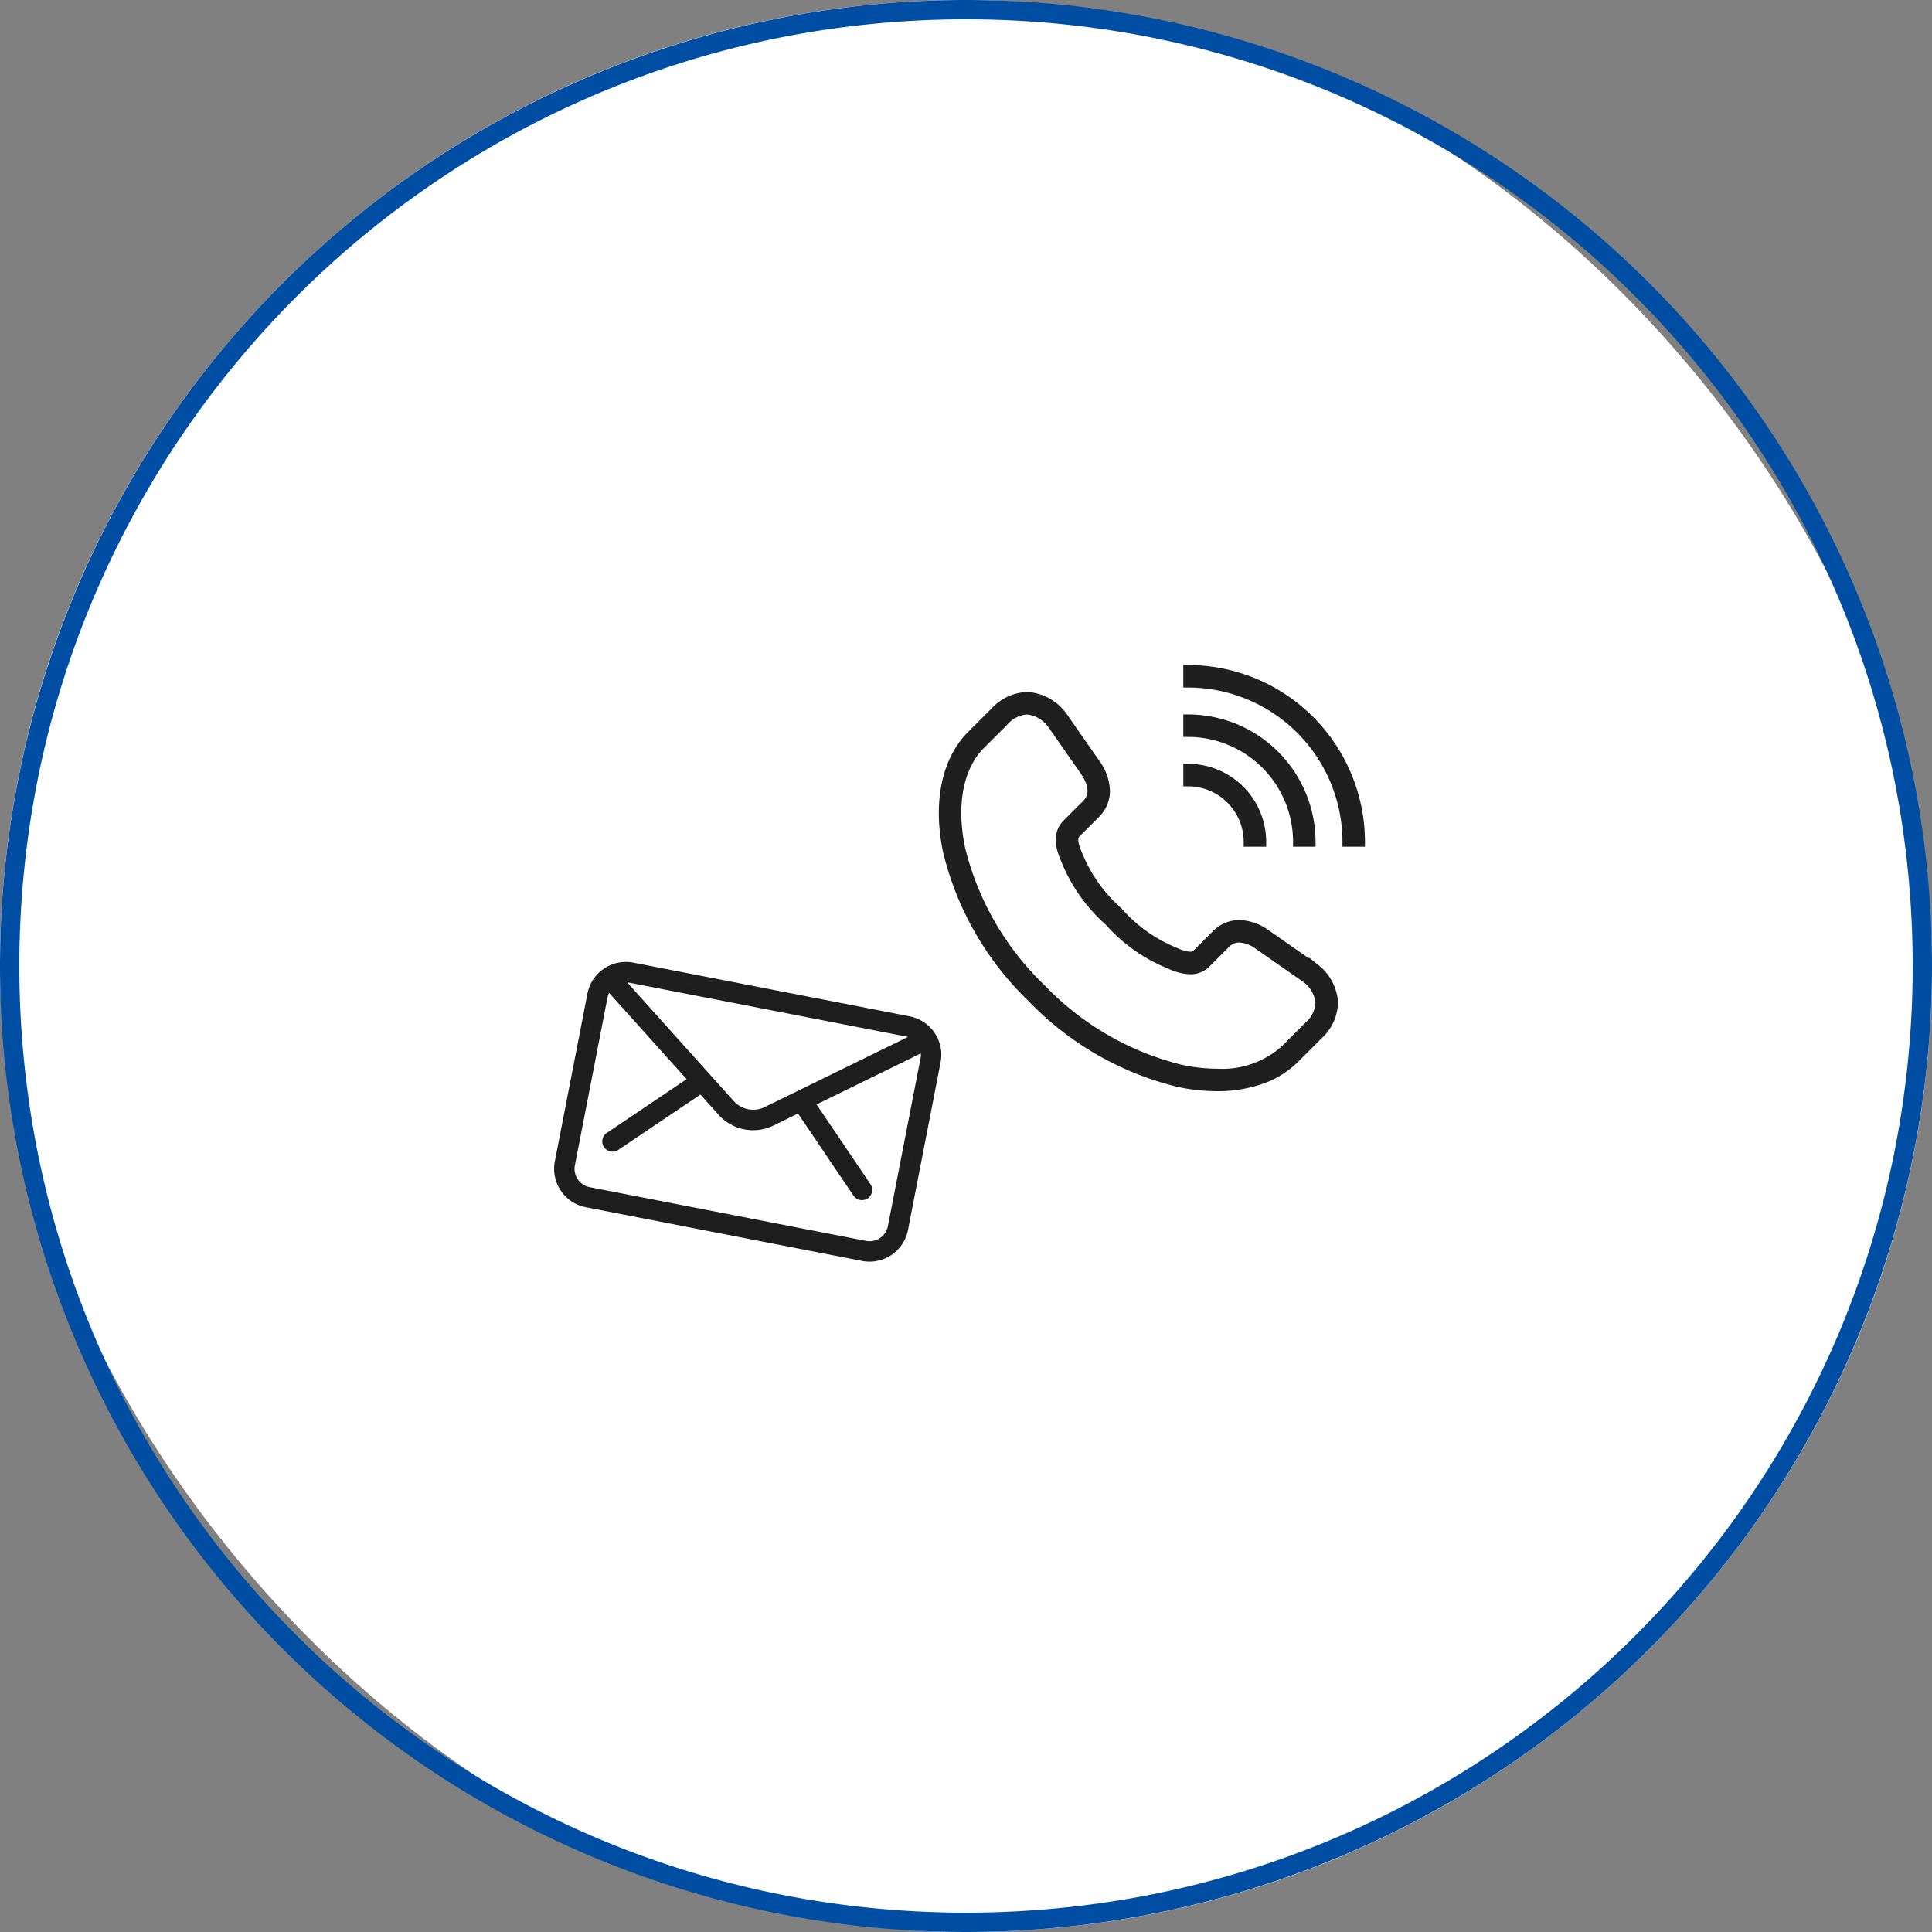
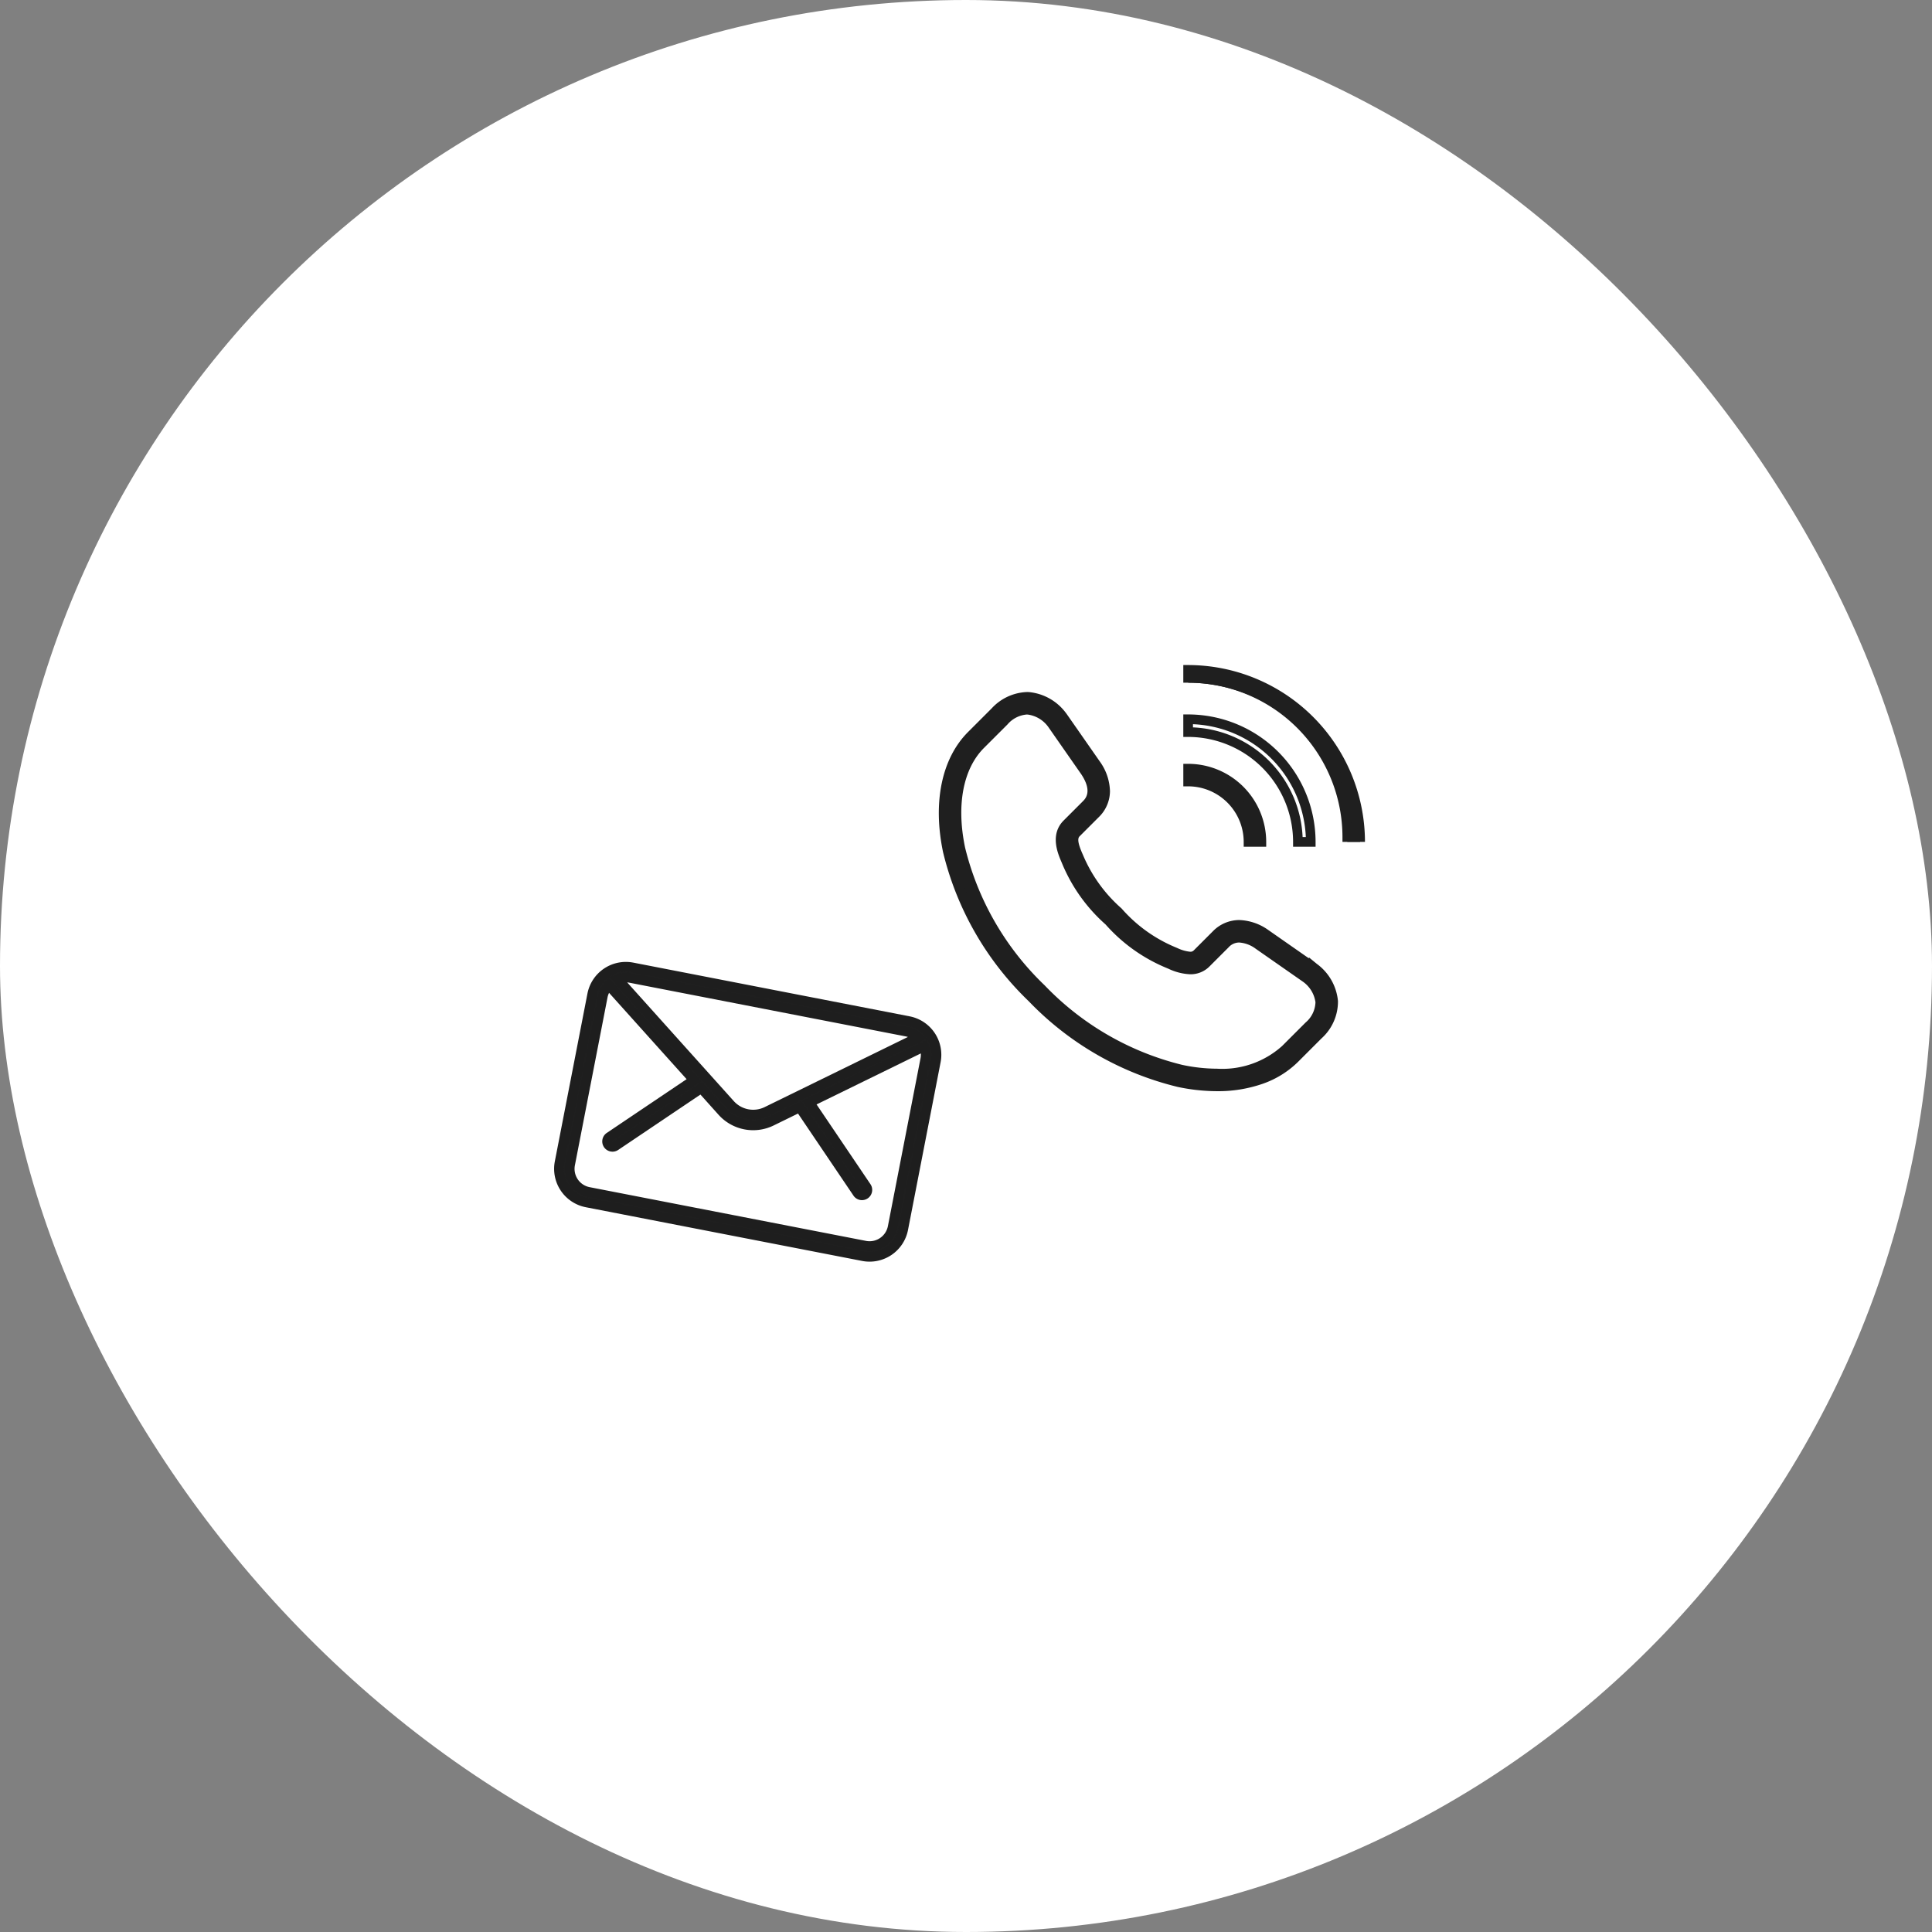
<svg xmlns="http://www.w3.org/2000/svg" width="200" height="200">
  <rect width="100%" height="100%" fill="#808080" stroke="none" />
  <g transform="translate(-150 -4542)">
    <rect width="200" height="200" rx="100" transform="translate(150 4542)" fill="#fff" />
-     <path d="M250 4544a98.734 98.734 0 0 0-19.753 1.991 97.452 97.452 0 0 0-35.038 14.745 98.292 98.292 0 0 0-35.509 43.119 97.49 97.49 0 0 0-5.709 18.392 98.974 98.974 0 0 0 0 39.505 97.452 97.452 0 0 0 14.745 35.039 98.293 98.293 0 0 0 43.119 35.509 97.493 97.493 0 0 0 18.393 5.709 98.974 98.974 0 0 0 39.505 0 97.451 97.451 0 0 0 35.039-14.745 98.292 98.292 0 0 0 35.508-43.119 97.494 97.494 0 0 0 5.709-18.393 98.974 98.974 0 0 0 0-39.505 97.451 97.451 0 0 0-14.745-35.039 98.291 98.291 0 0 0-43.119-35.508 97.491 97.491 0 0 0-18.393-5.709A98.734 98.734 0 0 0 250 4544m0-2a100 100 0 1 1-100 100 100 100 0 0 1 100-100Z" fill="#004ea3" />
    <g fill="#1f1f1f">
      <path d="M279.247 4629.151h1.329a7.589 7.589 0 0 0-7.58-7.58v1.329a6.257 6.257 0 0 1 6.251 6.251Z" />
      <path d="M281.077 4629.651h-2.33v-.5a5.757 5.757 0 0 0-5.75-5.75h-.5v-2.33h.5a8.089 8.089 0 0 1 8.08 8.08Zm-1.348-1h.33a7.09 7.09 0 0 0-6.562-6.562v.33a6.761 6.761 0 0 1 6.232 6.232Z" />
-       <path d="M284.358 4629.151h1.329a12.707 12.707 0 0 0-12.692-12.693v1.329a11.376 11.376 0 0 1 11.363 11.364Z" />
      <path d="M286.188 4629.651h-2.329v-.5a10.876 10.876 0 0 0-10.864-10.864h-.5v-2.329h.5a13.208 13.208 0 0 1 13.193 13.193Zm-1.34-1h.33a12.209 12.209 0 0 0-11.683-11.683v.33a11.88 11.88 0 0 1 11.35 11.353Z" />
      <path d="M272.995 4611.345v1.329a16.5 16.5 0 0 1 16.476 16.476h1.329a17.826 17.826 0 0 0-17.805-17.805Z" />
-       <path d="M272.495 4610.845h.5a18.326 18.326 0 0 1 18.306 18.306v.5h-2.329v-.5a15.994 15.994 0 0 0-15.977-15.977h-.5Zm17.8 17.806a17.327 17.327 0 0 0-16.8-16.8v.33a17 17 0 0 1 16.469 16.469Zm-4.296 13.518-4.987-3.48c-1.952-1.3-3.772-1.267-5.12.084l-1.97 1.97c-.471.471-1.235.285-2.235-.142l-.22-.093a15.574 15.574 0 0 1-5.713-4.1l-.013-.013a15.608 15.608 0 0 1-4.1-5.713l-.093-.22c-.425-1-.613-1.764-.142-2.235l1.97-1.97c1.35-1.35 1.379-3.168.076-5.134l-3.44-4.932-.032-.042a4.912 4.912 0 0 0-3.489-2.01 4.64 4.64 0 0 0-3.487 1.554l-2.435 2.435c-2.608 2.611-3.503 6.983-2.452 11.994a31.222 31.222 0 0 0 8.717 15.156l.044.044a31.236 31.236 0 0 0 15.147 8.707 19.311 19.311 0 0 0 3.958.429 11.114 11.114 0 0 0 8.034-2.885l2.434-2.434a4.646 4.646 0 0 0 1.554-3.49 4.9 4.9 0 0 0-2.006-3.485Zm-.488 6.032-2.435 2.435c-2.287 2.287-6.214 3.05-10.778 2.093a29.906 29.906 0 0 1-14.5-8.362l-.008-.008-.015-.015a29.9 29.9 0 0 1-8.357-14.495c-.957-4.562-.194-8.492 2.093-10.778l2.435-2.435a3.327 3.327 0 0 1 2.482-1.167 3.614 3.614 0 0 1 2.505 1.5l3.415 4.9c1.407 2.121.412 3.119.084 3.445l-1.97 1.97c-1.2 1.2-.486 2.887-.142 3.7l.089.213a16.792 16.792 0 0 0 4.395 6.148 16.751 16.751 0 0 0 6.148 4.395l.213.089c.809.344 2.494 1.06 3.7-.142l1.97-1.97c.329-.327 1.324-1.324 3.434.076l4.91 3.424a3.628 3.628 0 0 1 1.5 2.505 3.331 3.331 0 0 1-1.166 2.482Z" />
+       <path d="M272.495 4610.845h.5a18.326 18.326 0 0 1 18.306 18.306h-2.329v-.5a15.994 15.994 0 0 0-15.977-15.977h-.5Zm17.8 17.806a17.327 17.327 0 0 0-16.8-16.8v.33a17 17 0 0 1 16.469 16.469Zm-4.296 13.518-4.987-3.48c-1.952-1.3-3.772-1.267-5.12.084l-1.97 1.97c-.471.471-1.235.285-2.235-.142l-.22-.093a15.574 15.574 0 0 1-5.713-4.1l-.013-.013a15.608 15.608 0 0 1-4.1-5.713l-.093-.22c-.425-1-.613-1.764-.142-2.235l1.97-1.97c1.35-1.35 1.379-3.168.076-5.134l-3.44-4.932-.032-.042a4.912 4.912 0 0 0-3.489-2.01 4.64 4.64 0 0 0-3.487 1.554l-2.435 2.435c-2.608 2.611-3.503 6.983-2.452 11.994a31.222 31.222 0 0 0 8.717 15.156l.044.044a31.236 31.236 0 0 0 15.147 8.707 19.311 19.311 0 0 0 3.958.429 11.114 11.114 0 0 0 8.034-2.885l2.434-2.434a4.646 4.646 0 0 0 1.554-3.49 4.9 4.9 0 0 0-2.006-3.485Zm-.488 6.032-2.435 2.435c-2.287 2.287-6.214 3.05-10.778 2.093a29.906 29.906 0 0 1-14.5-8.362l-.008-.008-.015-.015a29.9 29.9 0 0 1-8.357-14.495c-.957-4.562-.194-8.492 2.093-10.778l2.435-2.435a3.327 3.327 0 0 1 2.482-1.167 3.614 3.614 0 0 1 2.505 1.5l3.415 4.9c1.407 2.121.412 3.119.084 3.445l-1.97 1.97c-1.2 1.2-.486 2.887-.142 3.7l.089.213a16.792 16.792 0 0 0 4.395 6.148 16.751 16.751 0 0 0 6.148 4.395l.213.089c.809.344 2.494 1.06 3.7-.142l1.97-1.97c.329-.327 1.324-1.324 3.434.076l4.91 3.424a3.628 3.628 0 0 1 1.5 2.505 3.331 3.331 0 0 1-1.166 2.482Z" />
      <path d="M275.983 4654.959a19.84 19.84 0 0 1-4.061-.44 31.74 31.74 0 0 1-15.4-8.843l-.044-.044a31.73 31.73 0 0 1-8.851-15.408c-1.085-5.178-.142-9.716 2.588-12.45l2.435-2.435a5.214 5.214 0 0 1 3.657-1.7c.069 0 .14 0 .209.005a5.4 5.4 0 0 1 3.846 2.187l.056.073 3.446 4.942a5.475 5.475 0 0 1 1.04 3.081 3.782 3.782 0 0 1-1.179 2.682l-1.97 1.97c-.23.23-.156.734.249 1.686l.1.226a15.163 15.163 0 0 0 3.987 5.541l.023.023a15.109 15.109 0 0 0 5.544 3.994l.223.094a4.014 4.014 0 0 0 1.313.38.472.472 0 0 0 .374-.13l1.97-1.97a3.825 3.825 0 0 1 2.742-1.181 5.486 5.486 0 0 1 3.011 1.03l.01.007 4.2 2.931v-.1l.817.669a5.382 5.382 0 0 1 2.188 3.847 5.128 5.128 0 0 1-1.7 3.865l-2.435 2.435a9.771 9.771 0 0 1-3.667 2.27 14.017 14.017 0 0 1-4.721.763Zm-19.676-40.324a4.245 4.245 0 0 0-2.95 1.414l-2.435 2.432c-2.487 2.491-3.331 6.696-2.316 11.538a30.725 30.725 0 0 0 8.585 14.906l.043.043a30.735 30.735 0 0 0 14.9 8.572 18.84 18.84 0 0 0 3.855.419 10.567 10.567 0 0 0 7.68-2.739l2.435-2.435a4.165 4.165 0 0 0 1.408-3.109 4.4 4.4 0 0 0-1.794-3.1l-4.987-3.473a4.515 4.515 0 0 0-2.45-.864 2.809 2.809 0 0 0-2.035.888l-1.97 1.97a1.47 1.47 0 0 1-1.081.423 4.452 4.452 0 0 1-1.7-.459l-.219-.092a16 16 0 0 1-5.874-4.212l-.011-.008a16.059 16.059 0 0 1-4.211-5.873l-.094-.222c-.294-.691-.841-1.978-.035-2.784l1.97-1.97c1.488-1.488.831-3.267.016-4.5l-3.449-4.944a4.43 4.43 0 0 0-3.122-1.817 2.836 2.836 0 0 0-.159-.004Zm19.687 39a18.586 18.586 0 0 1-3.8-.414 30.4 30.4 0 0 1-14.746-8.5l-.023-.023a30.4 30.4 0 0 1-8.497-14.749c-.993-4.731-.18-8.825 2.229-11.234l2.434-2.434a3.876 3.876 0 0 1 2.716-1.316h.145a4.09 4.09 0 0 1 2.866 1.684l.025.033 3.421 4.908a3.727 3.727 0 0 1 .766 2.773 2.511 2.511 0 0 1-.746 1.3l-1.968 1.969c-.963.963-.36 2.384-.036 3.147l.09.215a16.343 16.343 0 0 0 4.283 5.983l.01.01a16.269 16.269 0 0 0 5.981 4.282l.214.09a4.894 4.894 0 0 0 1.844.488 1.756 1.756 0 0 0 1.305-.523l1.97-1.97a2.475 2.475 0 0 1 1.806-.8 4.18 4.18 0 0 1 2.258.809l.01.007 4.94 3.458a4.1 4.1 0 0 1 1.683 2.865 3.3 3.3 0 0 1-.6 2h.148l-.858.86-2.434 2.436a10.233 10.233 0 0 1-7.439 2.643Zm-19.686-37.669a2.933 2.933 0 0 0-2.009 1.023l-2.435 2.434c-2.166 2.166-2.879 5.926-1.957 10.326a29.4 29.4 0 0 0 8.227 14.245l.022.022a29.4 29.4 0 0 0 14.245 8.223 17.586 17.586 0 0 0 3.593.393 9.268 9.268 0 0 0 6.729-2.35l2.433-2.433a2.863 2.863 0 0 0 1.02-2.1 3.143 3.143 0 0 0-1.306-2.131l-4.887-3.409a3.225 3.225 0 0 0-1.7-.64 1.475 1.475 0 0 0-1.1.5l-1.971 1.971a2.746 2.746 0 0 1-2.012.816 5.809 5.809 0 0 1-2.233-.567l-.211-.089a17.164 17.164 0 0 1-6.308-4.5 17.239 17.239 0 0 1-4.5-6.309l-.089-.212c-.356-.837-1.191-2.8.25-4.243l1.97-1.97c.284-.282 1.036-1.03-.144-2.811l-3.4-4.876a3.13 3.13 0 0 0-2.131-1.306Z" />
    </g>
    <path d="m244.074 4647.703-28.611-5.562a3.552 3.552 0 0 0-4.16 2.806l-3.377 17.375a3.552 3.552 0 0 0 2.806 4.16l28.616 5.562a3.552 3.552 0 0 0 4.16-2.806l3.377-17.375a3.552 3.552 0 0 0-2.806-4.16Zm-.213 1.097a2.415 2.415 0 0 1 1.171.592l-15.665 7.665a3.2 3.2 0 0 1-3.775-.734l-11.652-12.975a2.415 2.415 0 0 1 1.308-.11Zm-1.455 20.222a2.433 2.433 0 0 1-2.85 1.922l-28.61-5.562a2.433 2.433 0 0 1-1.922-2.849l3.376-17.373a2.418 2.418 0 0 1 .603-1.183l8.832 9.834-8.74 5.886a.56.56 0 0 0 .624.928l8.87-5.972 2.173 2.418a4.32 4.32 0 0 0 5.097.99l2.92-1.428 5.987 8.86a.56.56 0 0 0 .927-.626l-5.9-8.731 11.874-5.81a2.414 2.414 0 0 1 .116 1.323l-3.378 17.375Z" fill="#1f1f1f" />
    <path d="m215.558 4641.65 28.612 5.562a4.053 4.053 0 0 1 3.202 4.746l-3.377 17.375a4.052 4.052 0 0 1-4.742 3.2l-28.617-5.562a4.052 4.052 0 0 1-3.2-4.746l3.376-17.374a4.052 4.052 0 0 1 4.746-3.2Zm23.886 29.902a3.051 3.051 0 0 0 3.573-2.41l3.377-17.374a3.051 3.051 0 0 0-2.41-3.574l-28.617-5.562a3.051 3.051 0 0 0-3.573 2.41l-3.377 17.375a3.051 3.051 0 0 0 2.41 3.574Zm-24.101-28.805 28.613 5.562a2.924 2.924 0 0 1 1.413.714l.543.495-16.325 7.988a3.7 3.7 0 0 1-4.367-.849l-12.139-13.521.689-.256a2.924 2.924 0 0 1 1.573-.133Zm28.642 6.6a1.887 1.887 0 0 0-.22-.057l-28.613-5.562a1.886 1.886 0 0 0-.225-.03l11.038 12.291a2.7 2.7 0 0 0 3.184.62Zm-30.977-6.112 9.583 10.67-9.218 6.206a.058.058 0 0 0-.015.082.06.06 0 0 0 .037.026.054.054 0 0 0 .044-.008l9.231-6.215 2.463 2.741a3.82 3.82 0 0 0 4.505.876l3.312-1.619 6.23 9.22a.058.058 0 0 0 .037.025.06.06 0 0 0 .06-.09l-6.222-9.206 12.884-6.306.195.513a2.918 2.918 0 0 1 .14 1.594l-3.378 17.375a2.933 2.933 0 0 1-3.435 2.317l-28.612-5.561a2.933 2.933 0 0 1-2.317-3.435l3.378-17.375a2.926 2.926 0 0 1 .725-1.427Zm28.908 25.687 3.376-17.368a1.9 1.9 0 0 0 .03-.504l-10.791 5.281 5.578 8.255a1.06 1.06 0 0 1-1.08 1.633 1.051 1.051 0 0 1-.676-.446l-5.743-8.5-2.532 1.24a4.82 4.82 0 0 1-5.688-1.106l-1.881-2.098-8.51 5.73a1.06 1.06 0 0 1-1.186-1.759l8.264-5.564-8.026-8.937a1.9 1.9 0 0 0-.161.478l-3.377 17.375a1.932 1.932 0 0 0 1.526 2.263l28.612 5.562a1.932 1.932 0 0 0 2.264-1.53Z" fill="#1e1e1e" />
  </g>
</svg>